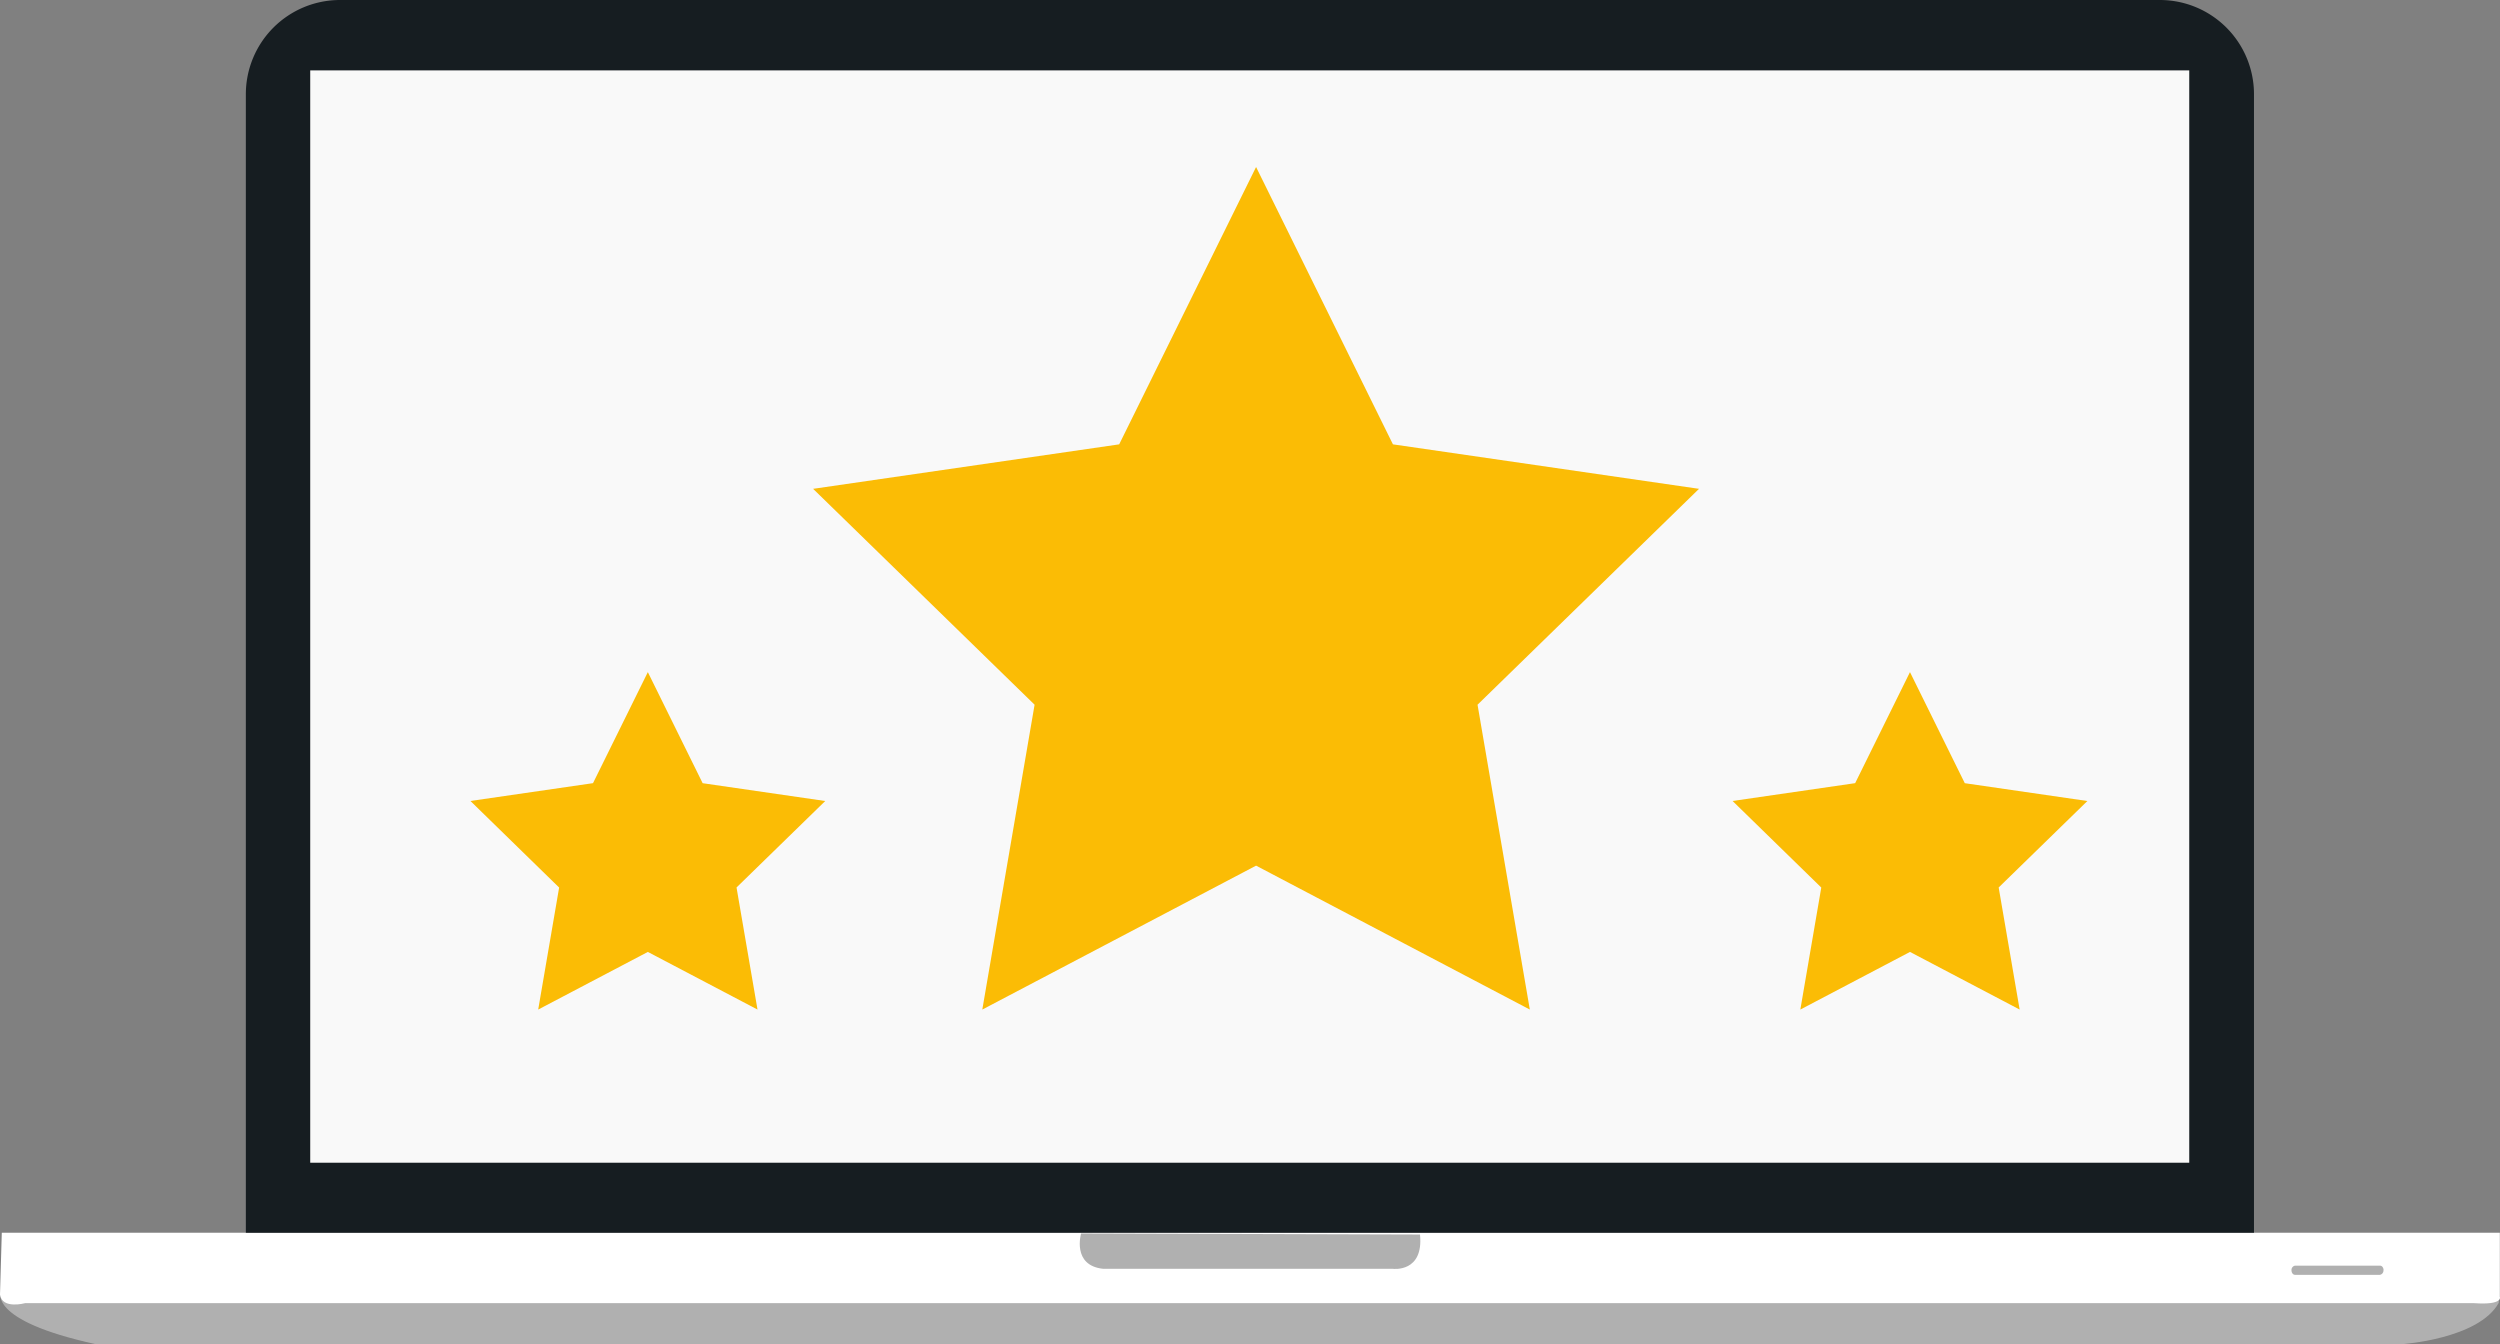
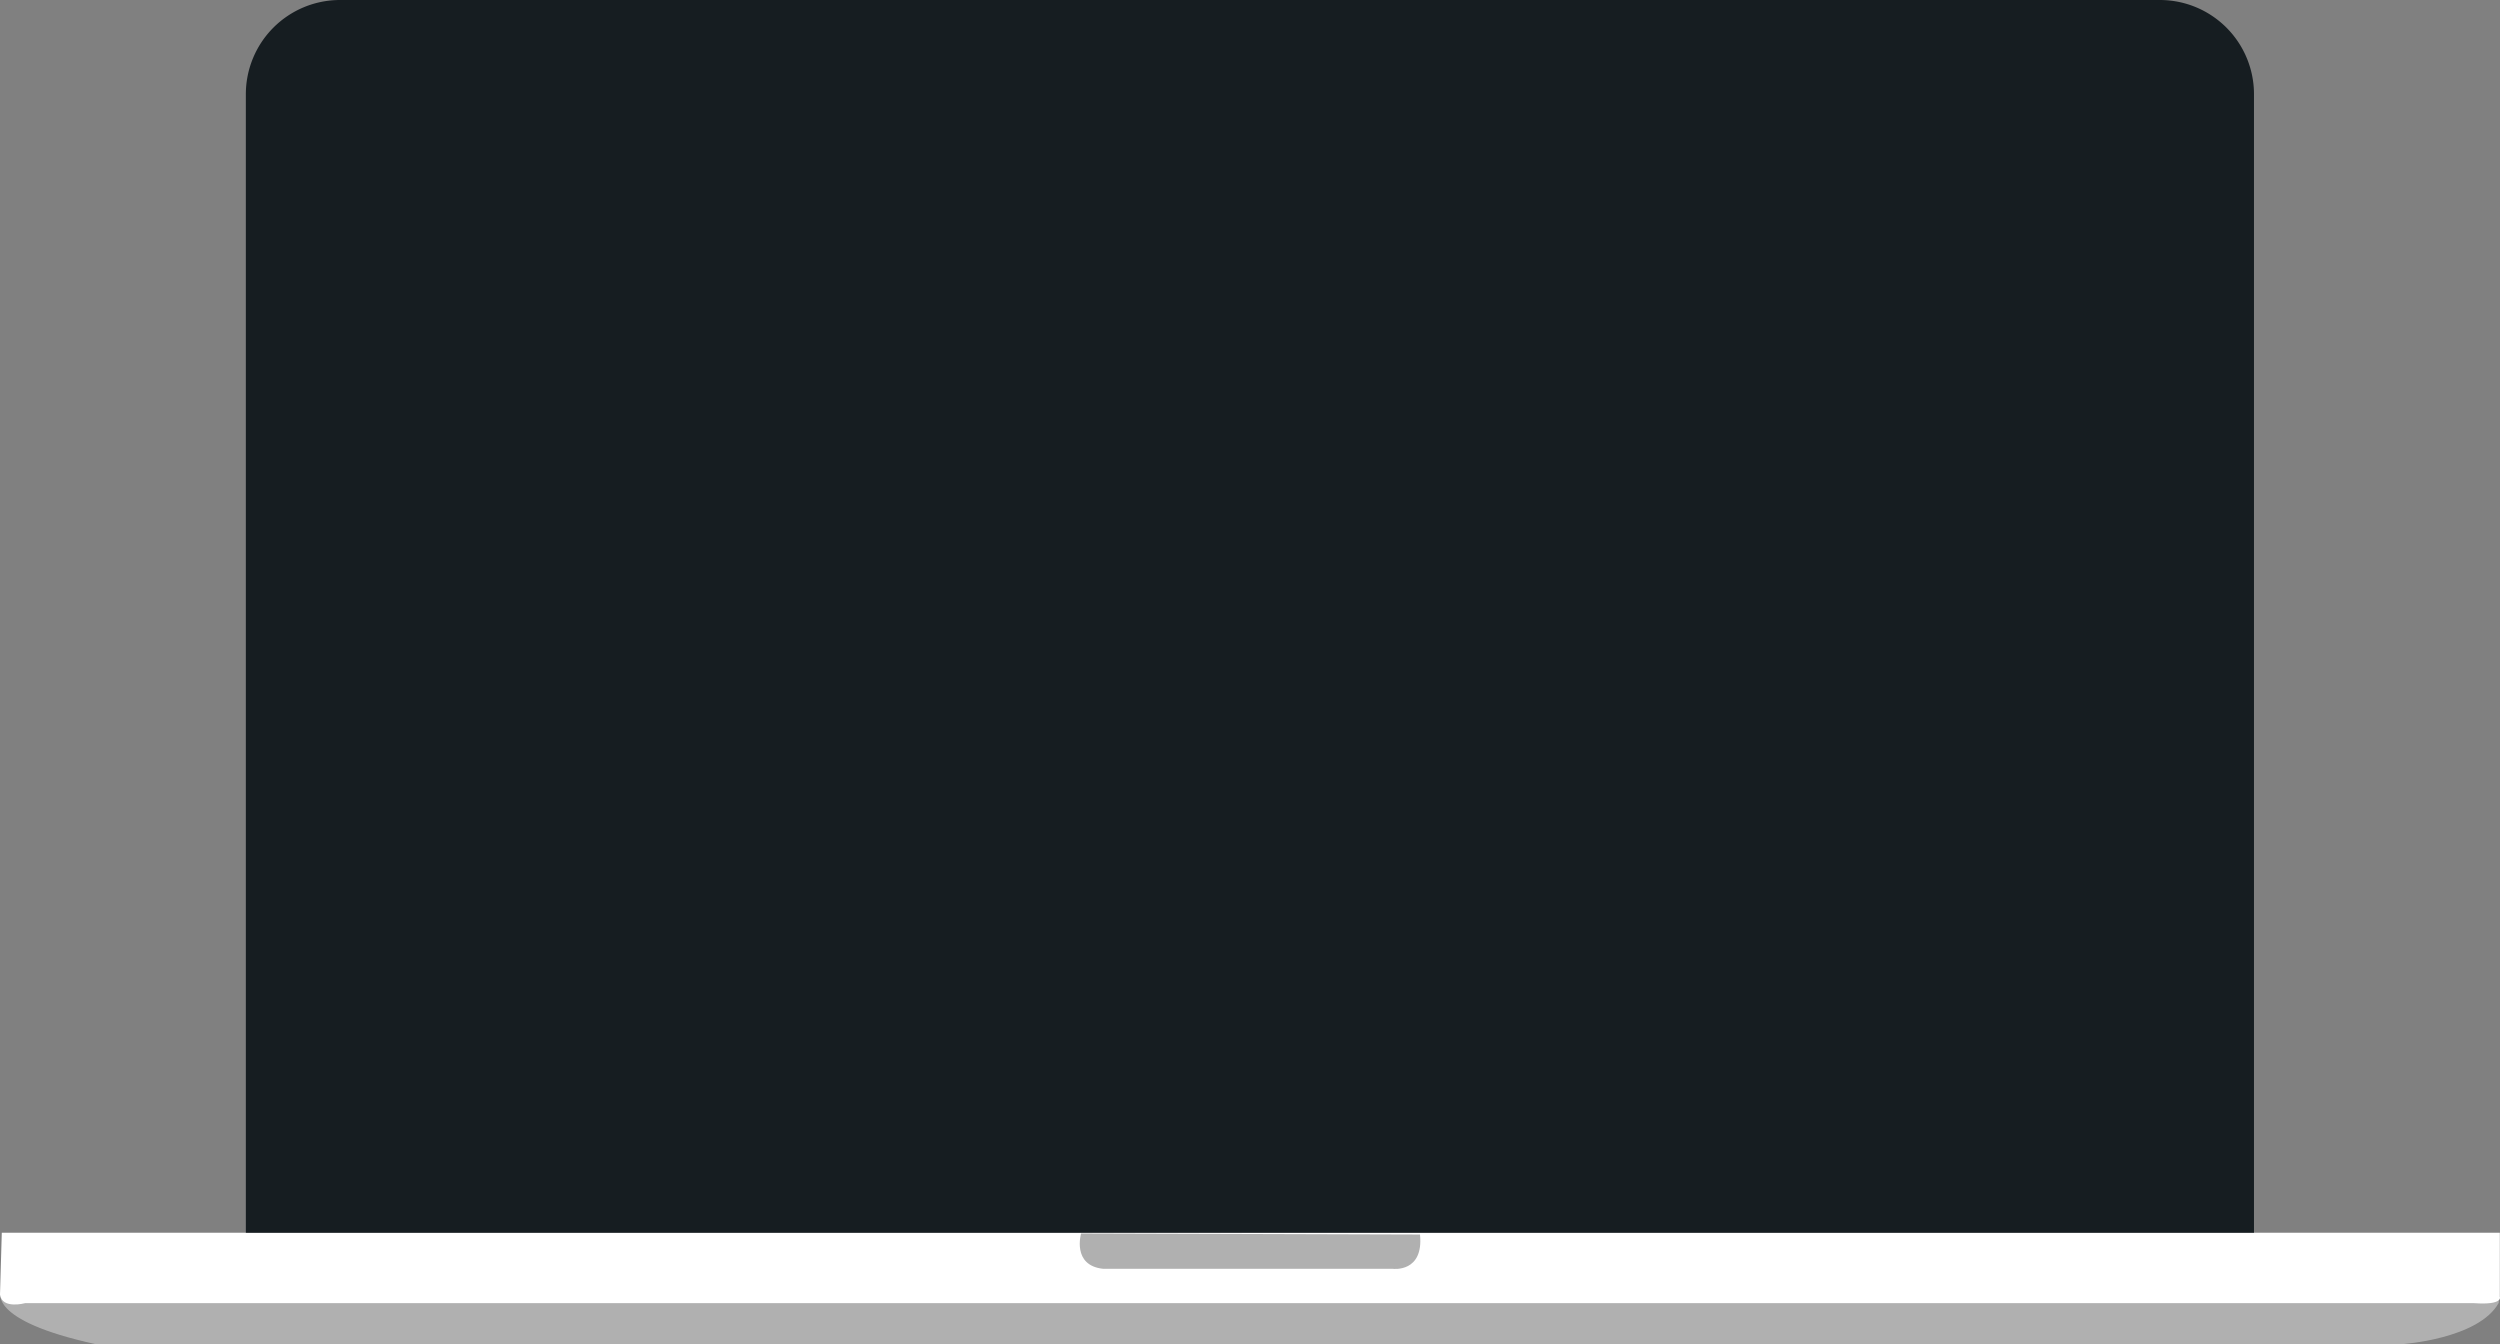
<svg xmlns="http://www.w3.org/2000/svg" height="74.916" viewBox="0 0 139.333 74.916" width="139.333">
  <rect x="0" y="0" width="139.333" height="74.916" fill="#808080" stroke="none" />
  <path d="m.129 363.153s-.867 1.617 5.284 2.957h128.5s4.3-.276 5.422-2.307v-1.1z" fill="#b0b0b0" transform="translate(-.07 -291.194)" />
  <path d="m.1 348.5h139.224v3.568s.217.473-1.439.355h-136.485s-1.281.355-1.4-.473z" fill="#fff" transform="translate(0 -279.794)" />
-   <path d="m652.926 358.056a.243.243 0 0 1 -.2.256h-4.726c-.118 0-.2-.118-.2-.256a.243.243 0 0 1 .2-.256h4.732c.118 0 .2.118.2.256z" fill="#b0b0b0" transform="translate(-520.088 -287.261)" />
  <path d="m305.3 348.7s-.532 1.794 1.242 1.971h16.146s1.715.217 1.5-1.912z" fill="#b0b0b0" transform="translate(-245.047 -279.955)" />
  <path d="m181.42 68.686v-63.442a5.25 5.25 0 0 0 -5.22-5.244h-101.476a5.25 5.25 0 0 0 -5.224 5.244v63.462h111.92z" fill="#161d21" transform="translate(-55.798)" />
-   <path d="m0 0h104.724v60.879h-104.724z" fill="#f9f9f9" transform="translate(17.29 3.923)" />
  <g fill="#fbbc05">
-     <path d="m24.688 1.318 7.628 15.458 17.059 2.479-12.344 12.032 2.914 16.99-15.257-8.021-15.258 8.021 2.914-16.99-12.344-12.032 17.059-2.479z" transform="translate(45.317 7.989)" />
-     <path d="m9.888 1.318 3.055 6.191 6.832.993-4.944 4.819 1.169 6.804-6.112-3.212-6.111 3.212 1.167-6.8-4.944-4.825 6.832-.993z" transform="translate(96.561 36.141)" />
-     <path d="m9.888 1.318 3.055 6.191 6.832.993-4.944 4.819 1.169 6.804-6.112-3.212-6.111 3.212 1.167-6.8-4.944-4.825 6.832-.993z" transform="translate(26.218 36.141)" />
-   </g>
+     </g>
</svg>